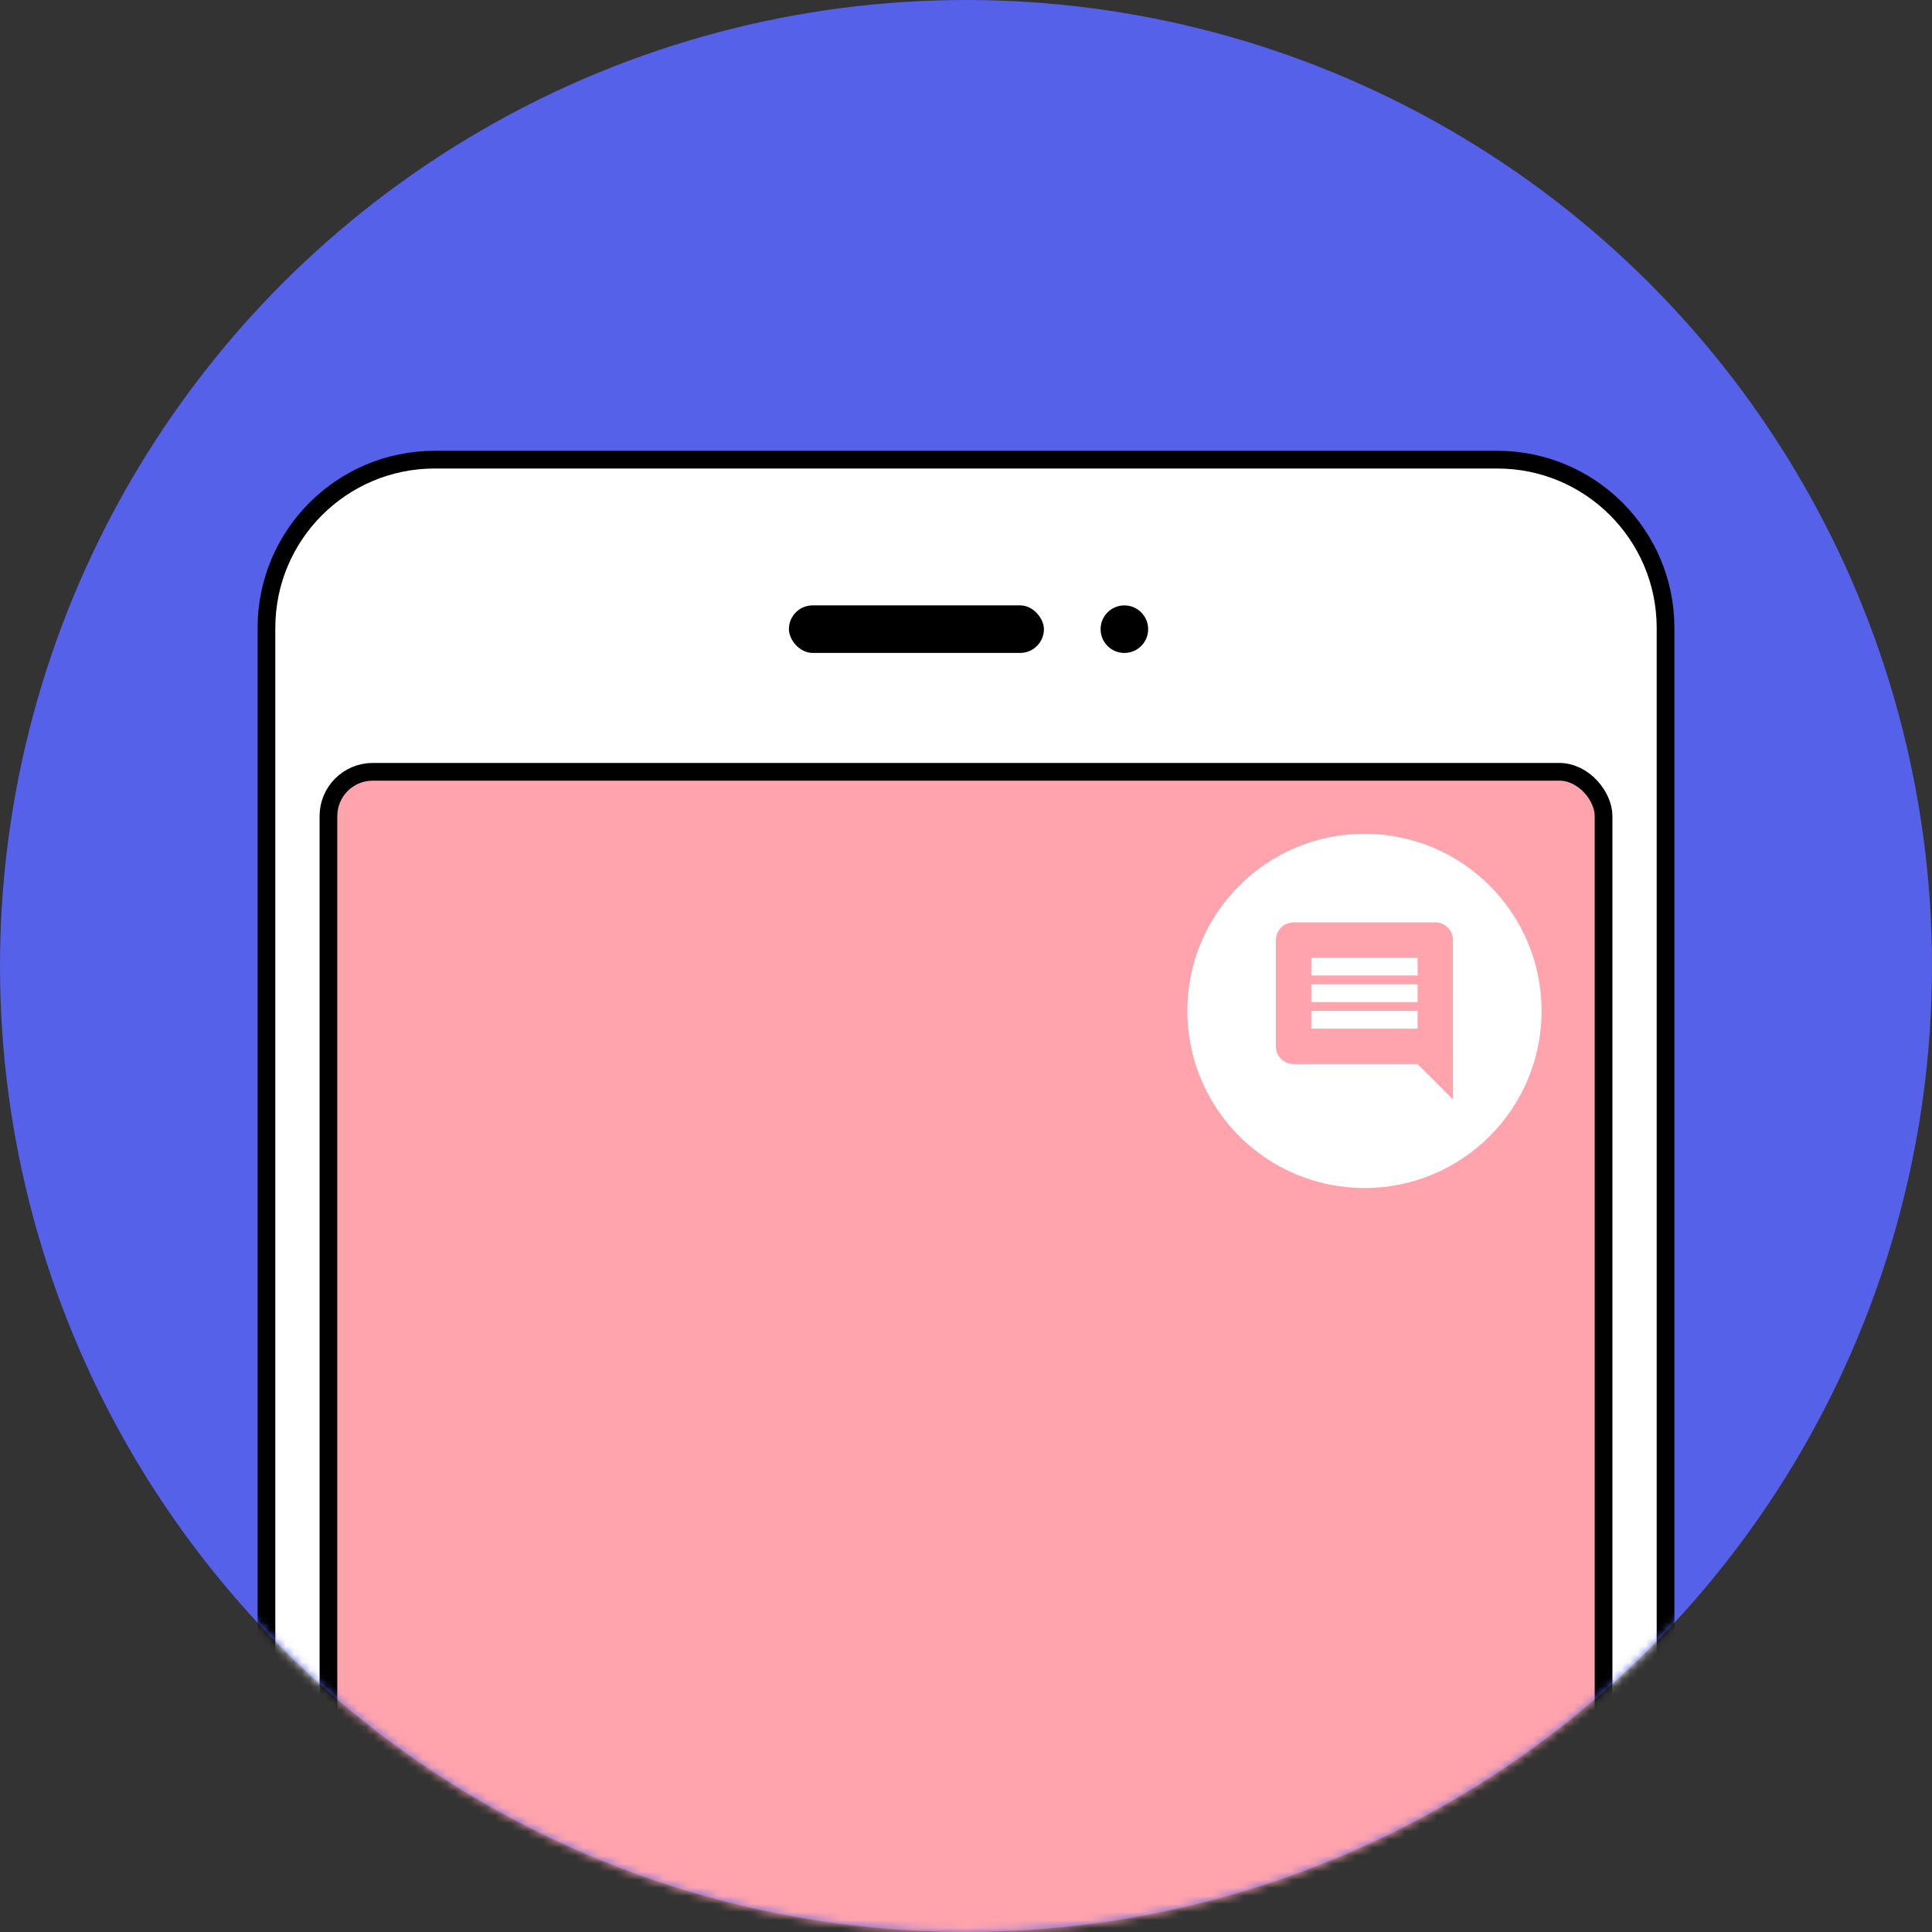
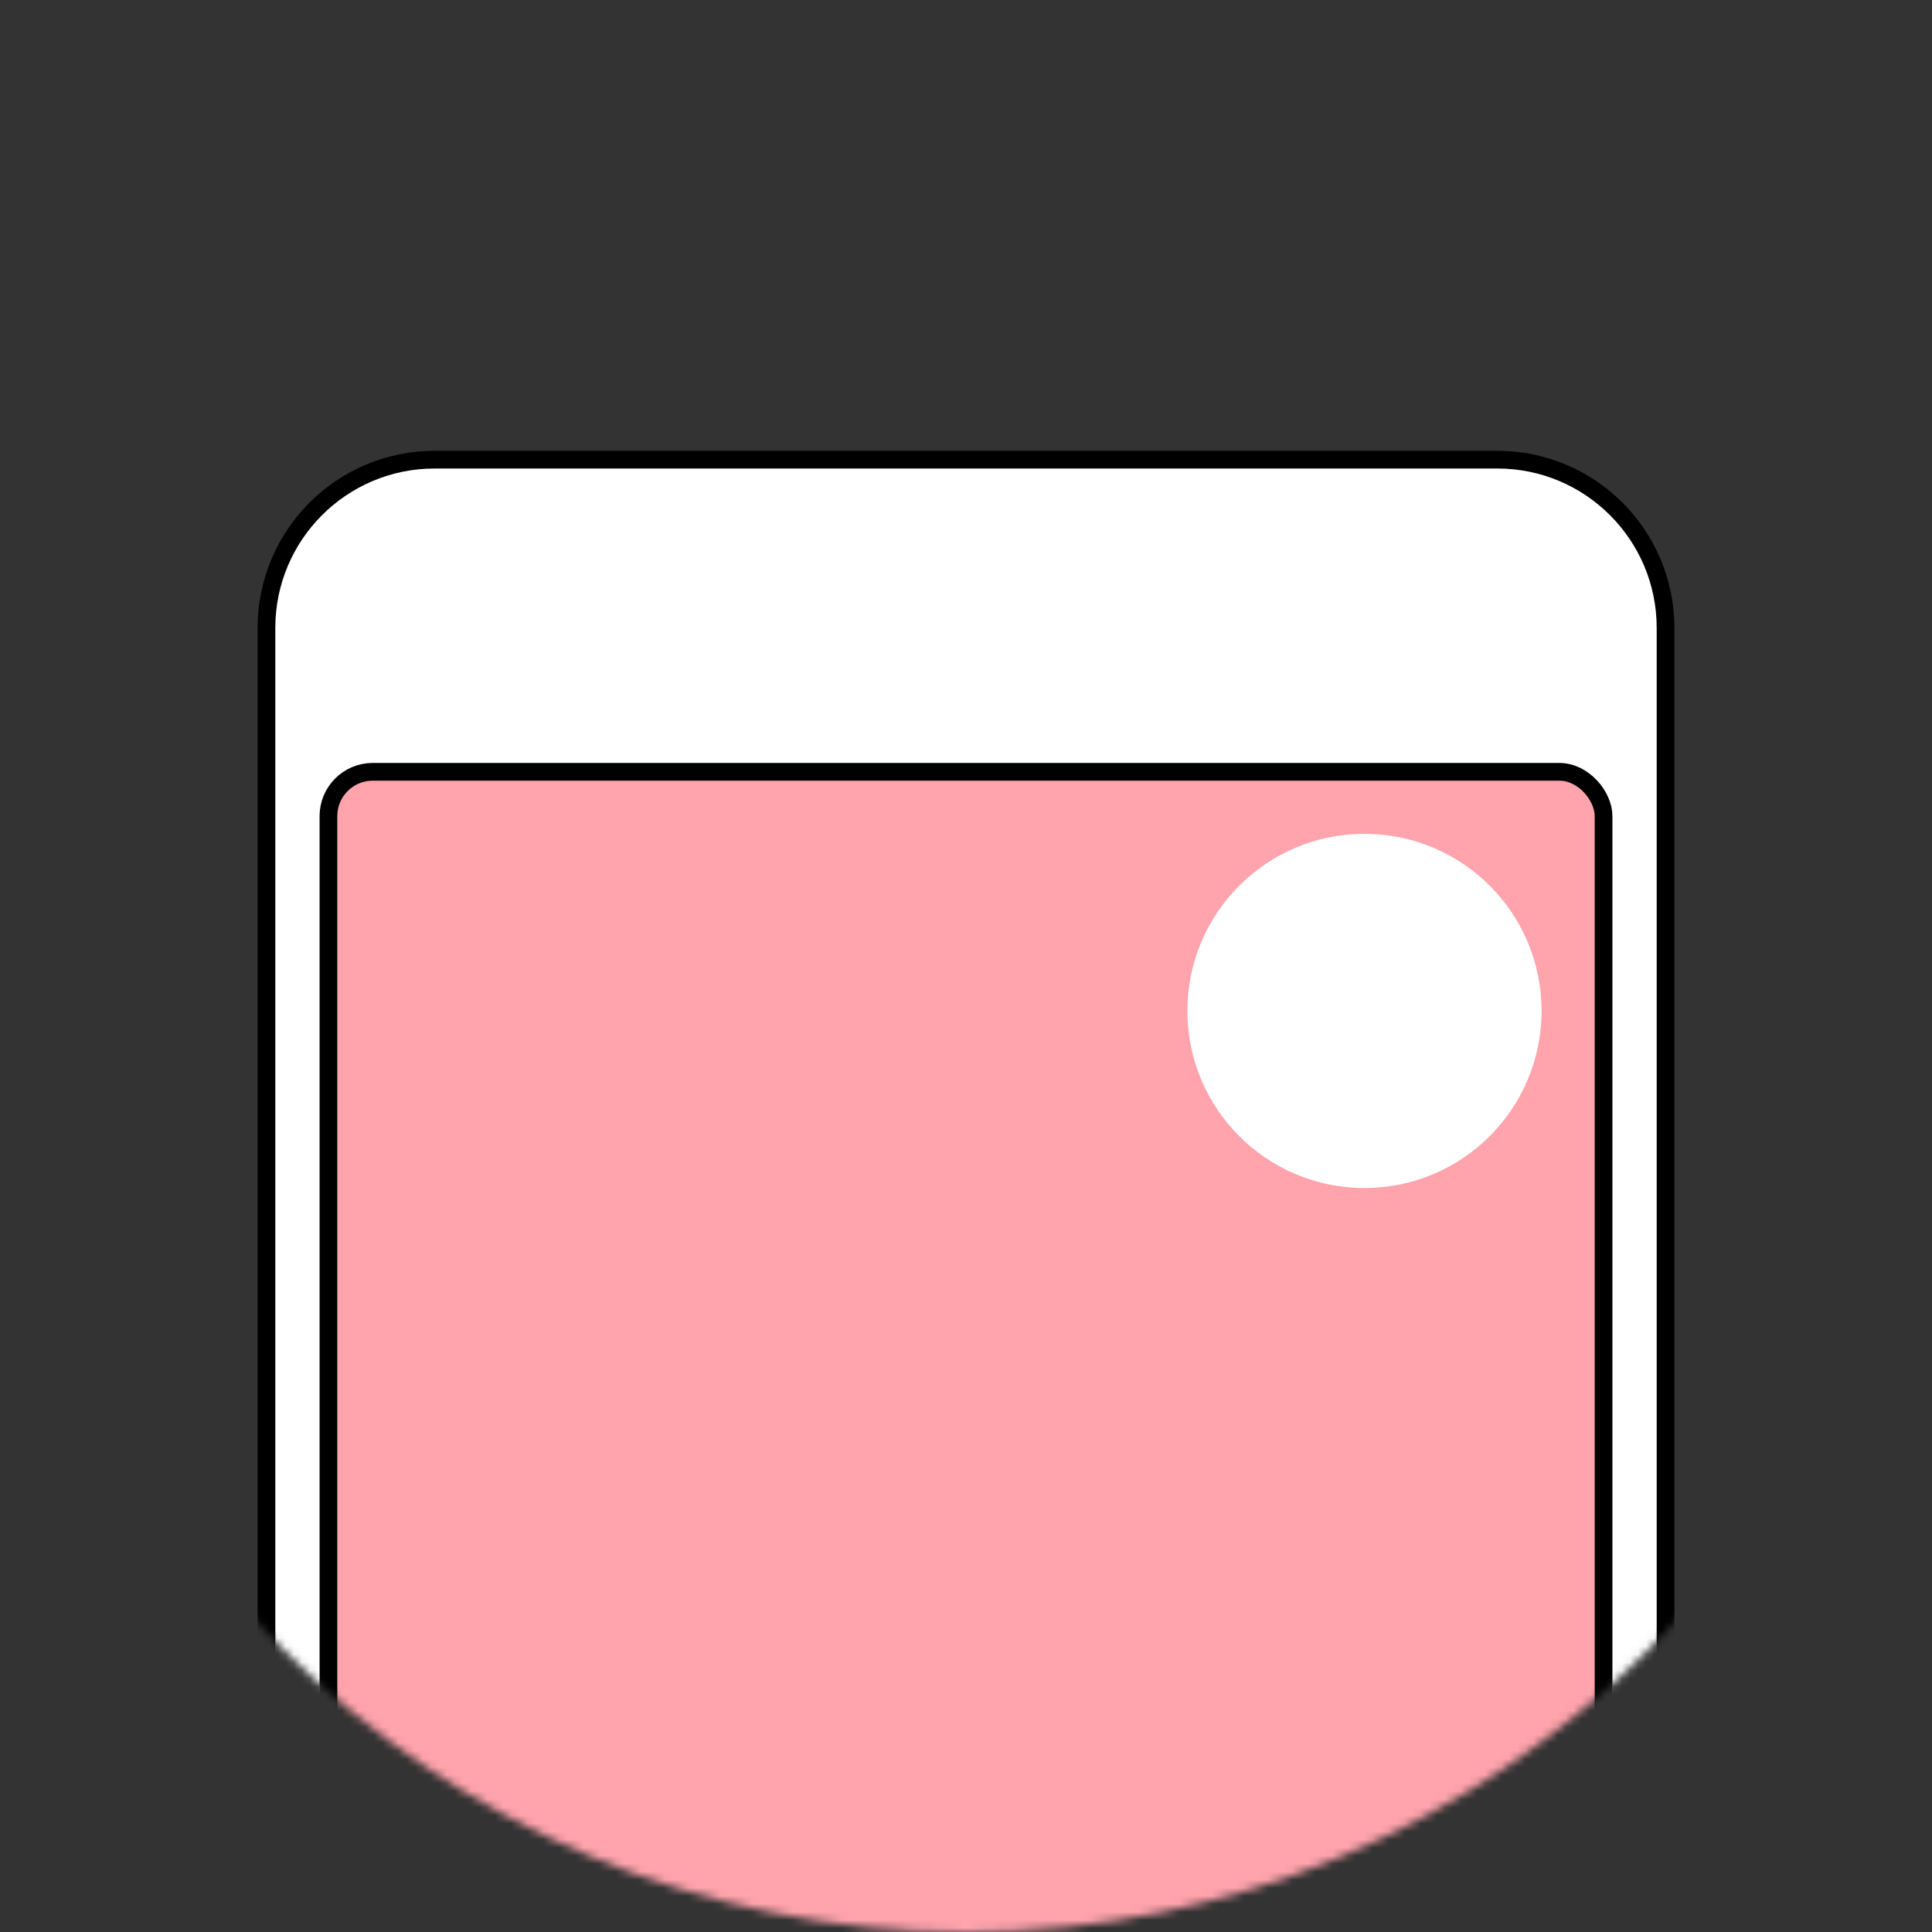
<svg xmlns="http://www.w3.org/2000/svg" width="240" height="240" fill="none">
  <rect width="100%" height="100%" fill="#333333" stroke="none" />
-   <circle cx="120" cy="120" r="120" fill="#5561E9" />
  <mask id="a" style="mask-type:alpha" maskUnits="userSpaceOnUse" x="0" y="0" width="240" height="240">
    <circle cx="120" cy="120" r="120" fill="#5561E9" />
  </mask>
  <g mask="url(#a)">
    <path d="M33.1 78c0-11.543 9.357-20.9 20.9-20.9h132c11.543 0 20.9 9.357 20.9 20.9v250.187H33.1V78Z" fill="#fff" stroke="#000" stroke-width="2.2" />
-     <rect x="98" y="75.201" width="31.68" height="5.909" rx="2.954" fill="#000" />
-     <circle cx="139.674" cy="78.159" r="2.954" fill="#000" />
    <rect x="40.8" y="95.877" width="158.4" height="260.008" rx="5.5" fill="#FFA3AC" stroke="#000" stroke-width="2.2" />
    <circle cx="169.5" cy="125.58" r="22" fill="#fff" />
-     <path d="M180.489 116.78c0-1.21-.979-2.2-2.189-2.2h-17.6c-1.21 0-2.2.99-2.2 2.2v13.2c0 1.21.99 2.2 2.2 2.2h15.4l4.4 4.4-.011-19.8Zm-4.389 11h-13.2v-2.2h13.2v2.2Zm0-3.3h-13.2v-2.2h13.2v2.2Zm0-3.3h-13.2v-2.2h13.2v2.2Z" fill="#FFA3AC" />
  </g>
</svg>